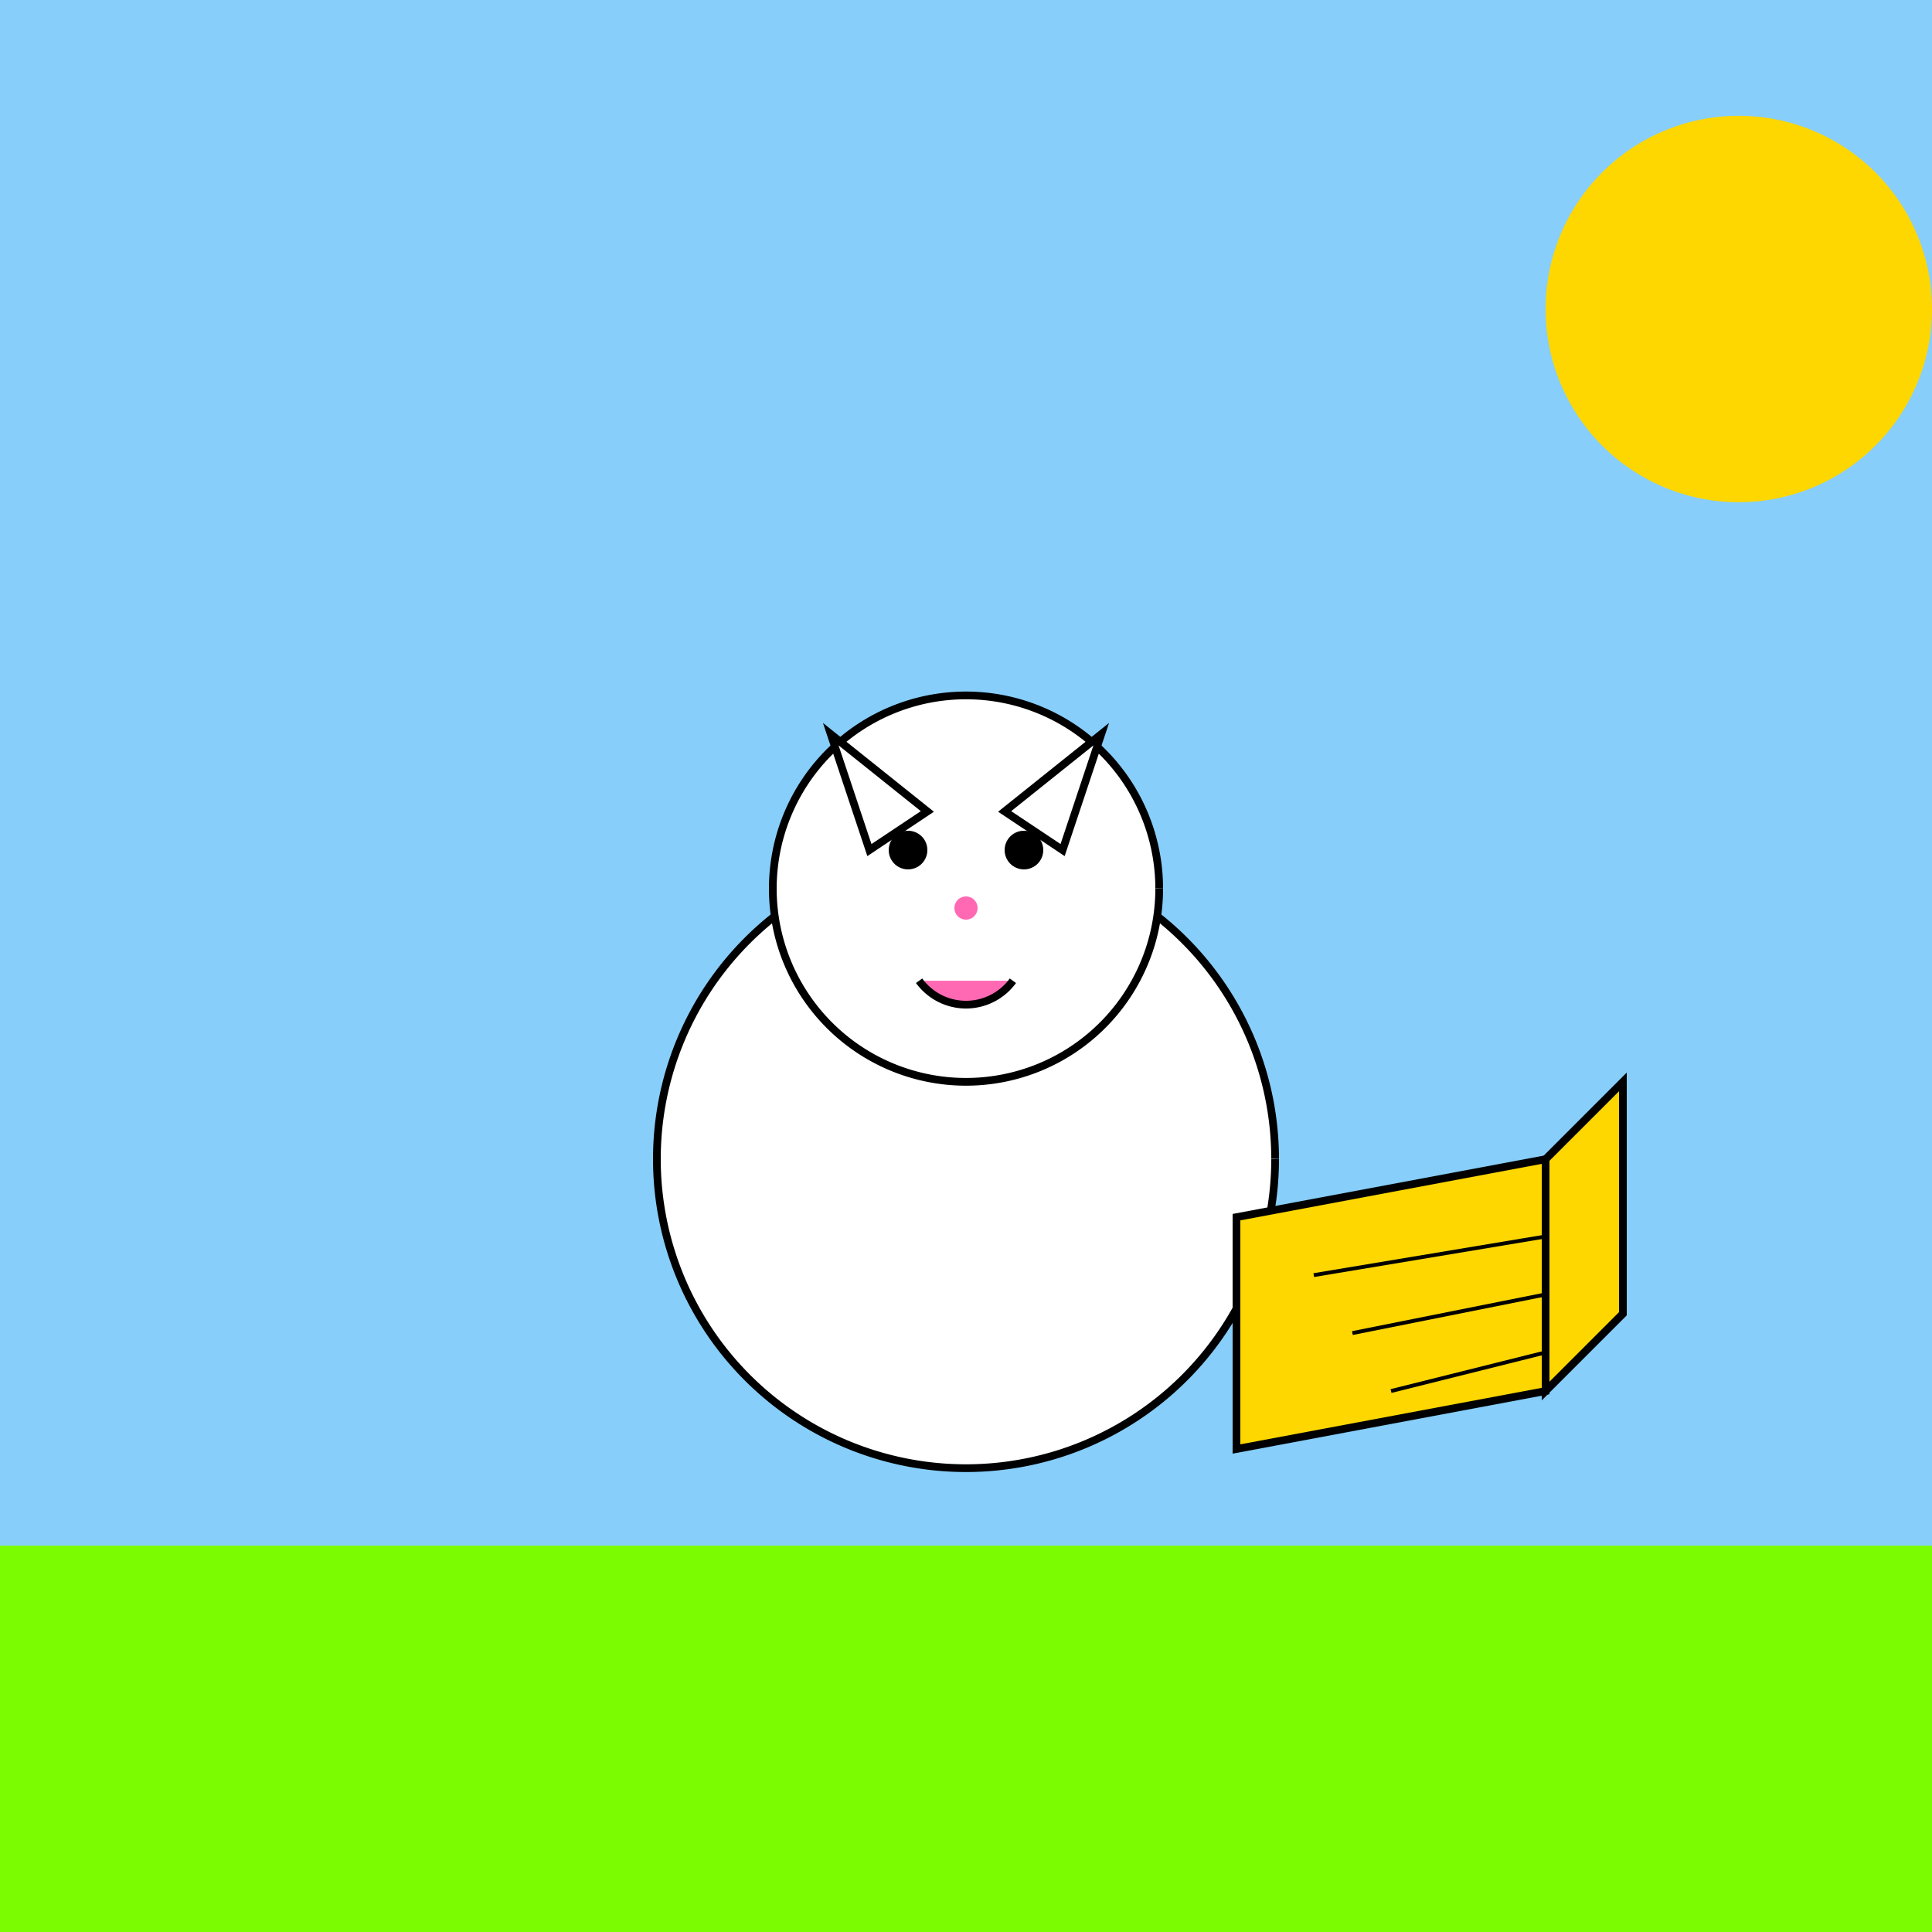
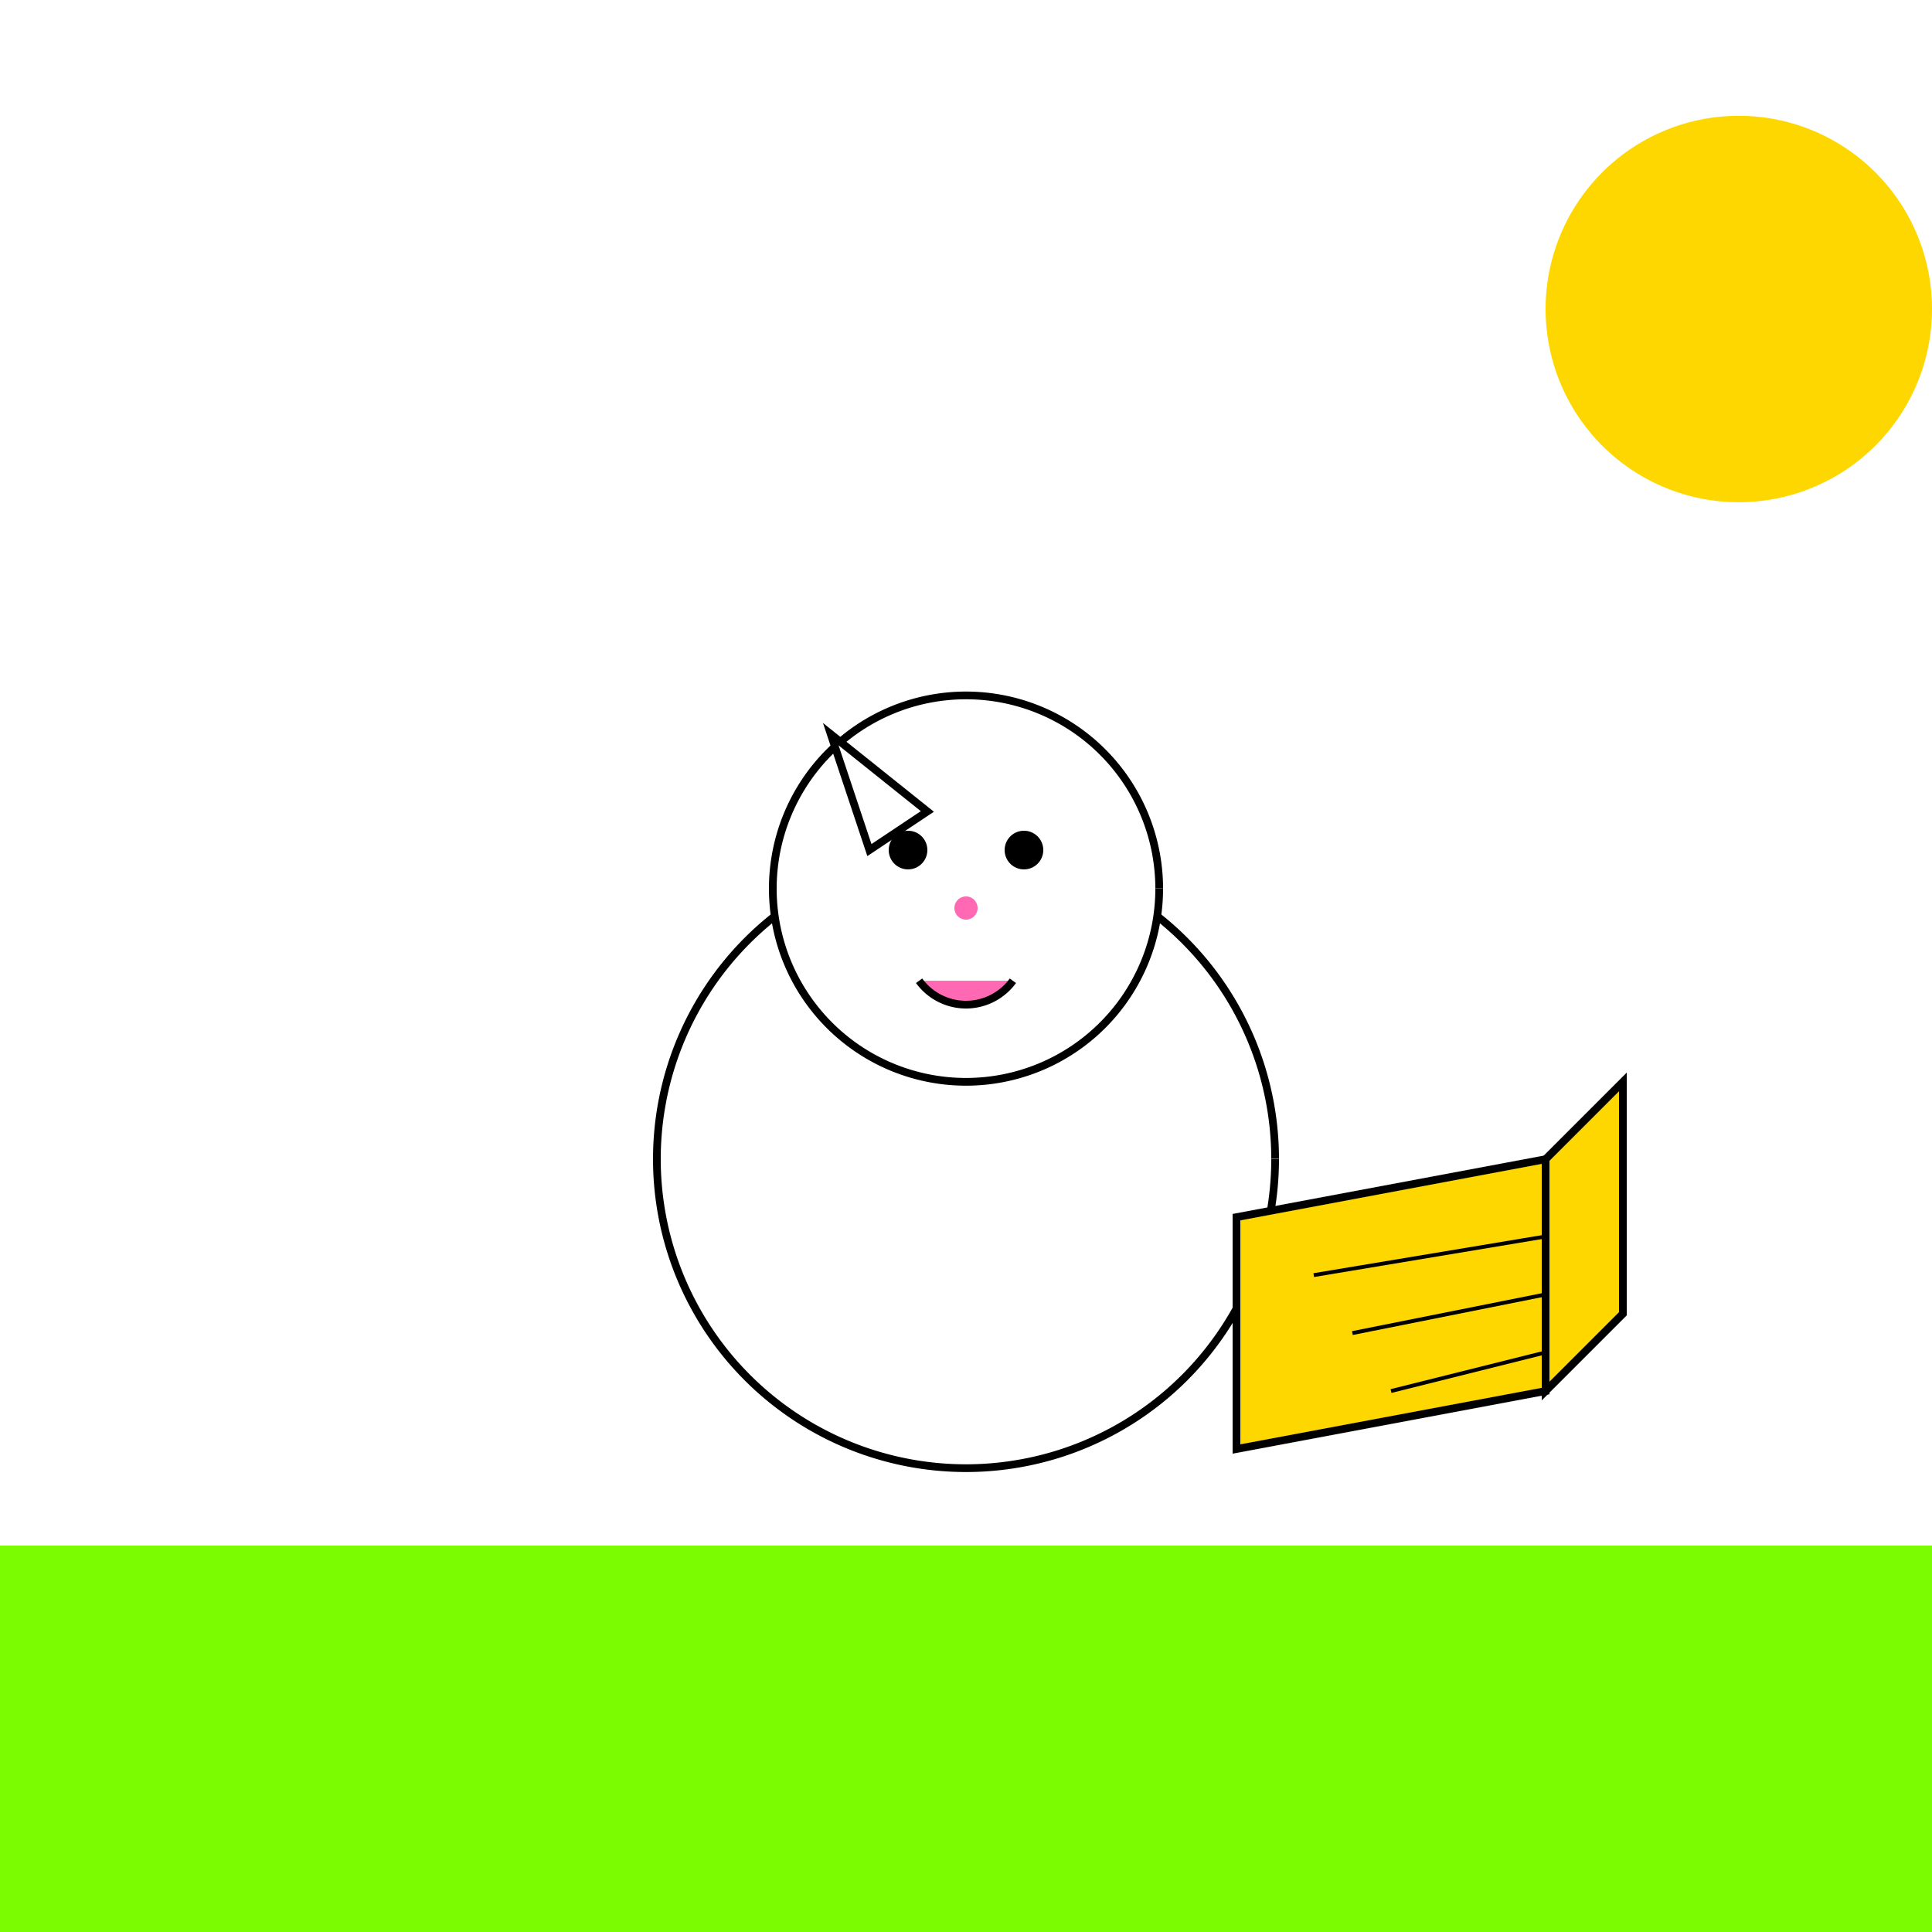
<svg xmlns="http://www.w3.org/2000/svg" width="500" height="500">
  <defs />
  <g>
    <rect fill="#FFFFFF" stroke="none" x="0" y="0" width="512" height="512" />
-     <rect fill="#87CEFA" stroke="none" x="0" y="0" width="512" height="512" />
    <rect fill="#7CFC00" stroke="none" x="0" y="400" width="512" height="112" />
    <path fill="#FFD700" stroke="none" paint-order="stroke fill markers" d=" M 500 80 A 50 50 0 1 1 500 79.95" />
    <path fill="#FFFFFF" stroke="#000000" paint-order="fill stroke markers" d=" M 330 300 A 80 80 0 1 1 330 299.92" stroke-miterlimit="10" stroke-width="2" stroke-dasharray="" />
    <path fill="#FFFFFF" stroke="#000000" paint-order="fill stroke markers" d=" M 300 230 A 50 50 0 1 1 300 229.95" stroke-miterlimit="10" stroke-width="2" stroke-dasharray="" />
    <path fill="#000000" stroke="none" paint-order="stroke fill markers" d=" M 240 220 A 5 5 0 1 1 240 219.995" />
    <path fill="#000000" stroke="none" paint-order="stroke fill markers" d=" M 270 220 A 5 5 0 1 1 270 219.995" />
    <path fill="#FF69B4" stroke="none" paint-order="stroke fill markers" d=" M 253 235 A 3 3 0 1 1 253 234.997" />
    <path fill="#FFFFFF" stroke="#000000" paint-order="fill stroke markers" d=" M 215 190 L 240 210 L 225 220 Z" stroke-miterlimit="10" stroke-width="2" stroke-dasharray="" />
-     <path fill="#FFFFFF" stroke="#000000" paint-order="fill stroke markers" d=" M 285 190 L 260 210 L 275 220 Z" stroke-miterlimit="10" stroke-width="2" stroke-dasharray="" />
    <path fill="#FF69B4" stroke="#000000" paint-order="fill stroke markers" d=" M 262.135 253.817 A 15 15 0 0 1 237.865 253.817" stroke-miterlimit="10" stroke-width="2" stroke-dasharray="" />
    <path fill="#FFD700" stroke="#000000" paint-order="fill stroke markers" d=" M 320 315 L 400 300 L 400 360 L 320 375 Z" stroke-miterlimit="10" stroke-width="2" stroke-dasharray="" />
    <path fill="#FFD700" stroke="#000000" paint-order="fill stroke markers" d=" M 400 300 L 420 280 L 420 340 L 400 360 Z" stroke-miterlimit="10" stroke-width="2" stroke-dasharray="" />
    <path fill="none" stroke="#000000" paint-order="fill stroke markers" d=" M 340 330 L 400 320 M 350 345 L 400 335 M 360 360 L 400 350" stroke-miterlimit="10" stroke-dasharray="" />
  </g>
</svg>